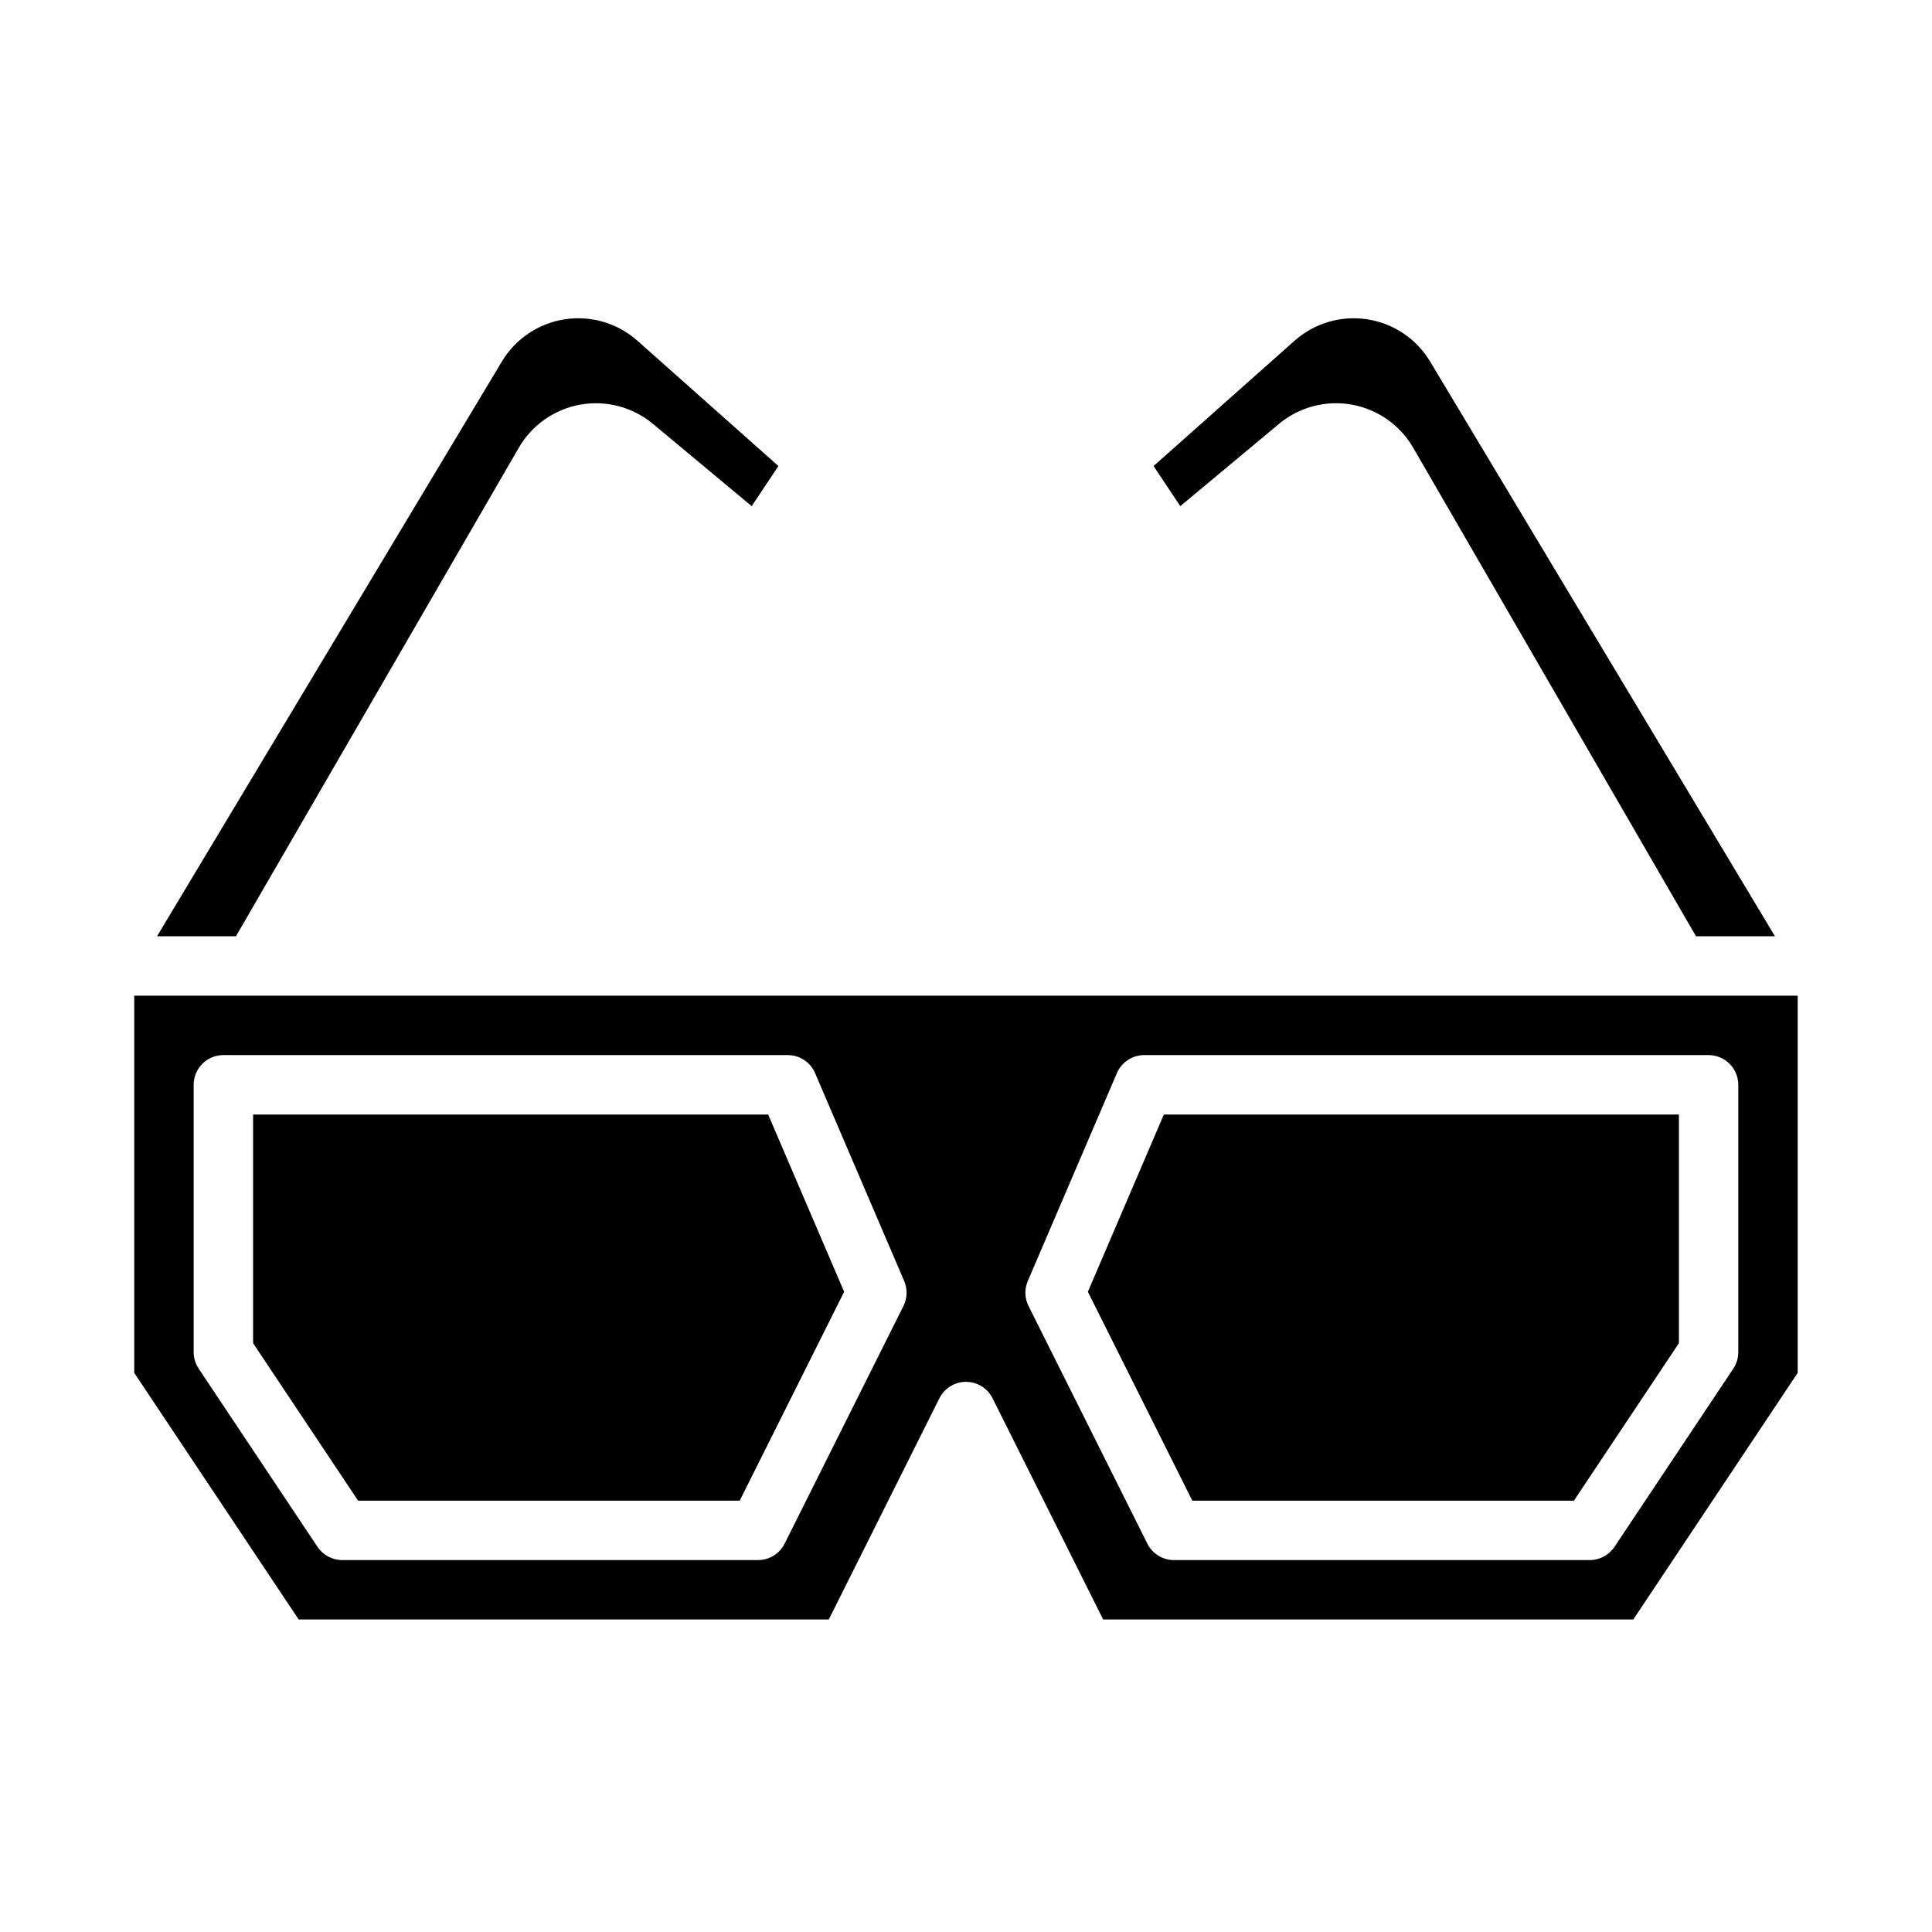
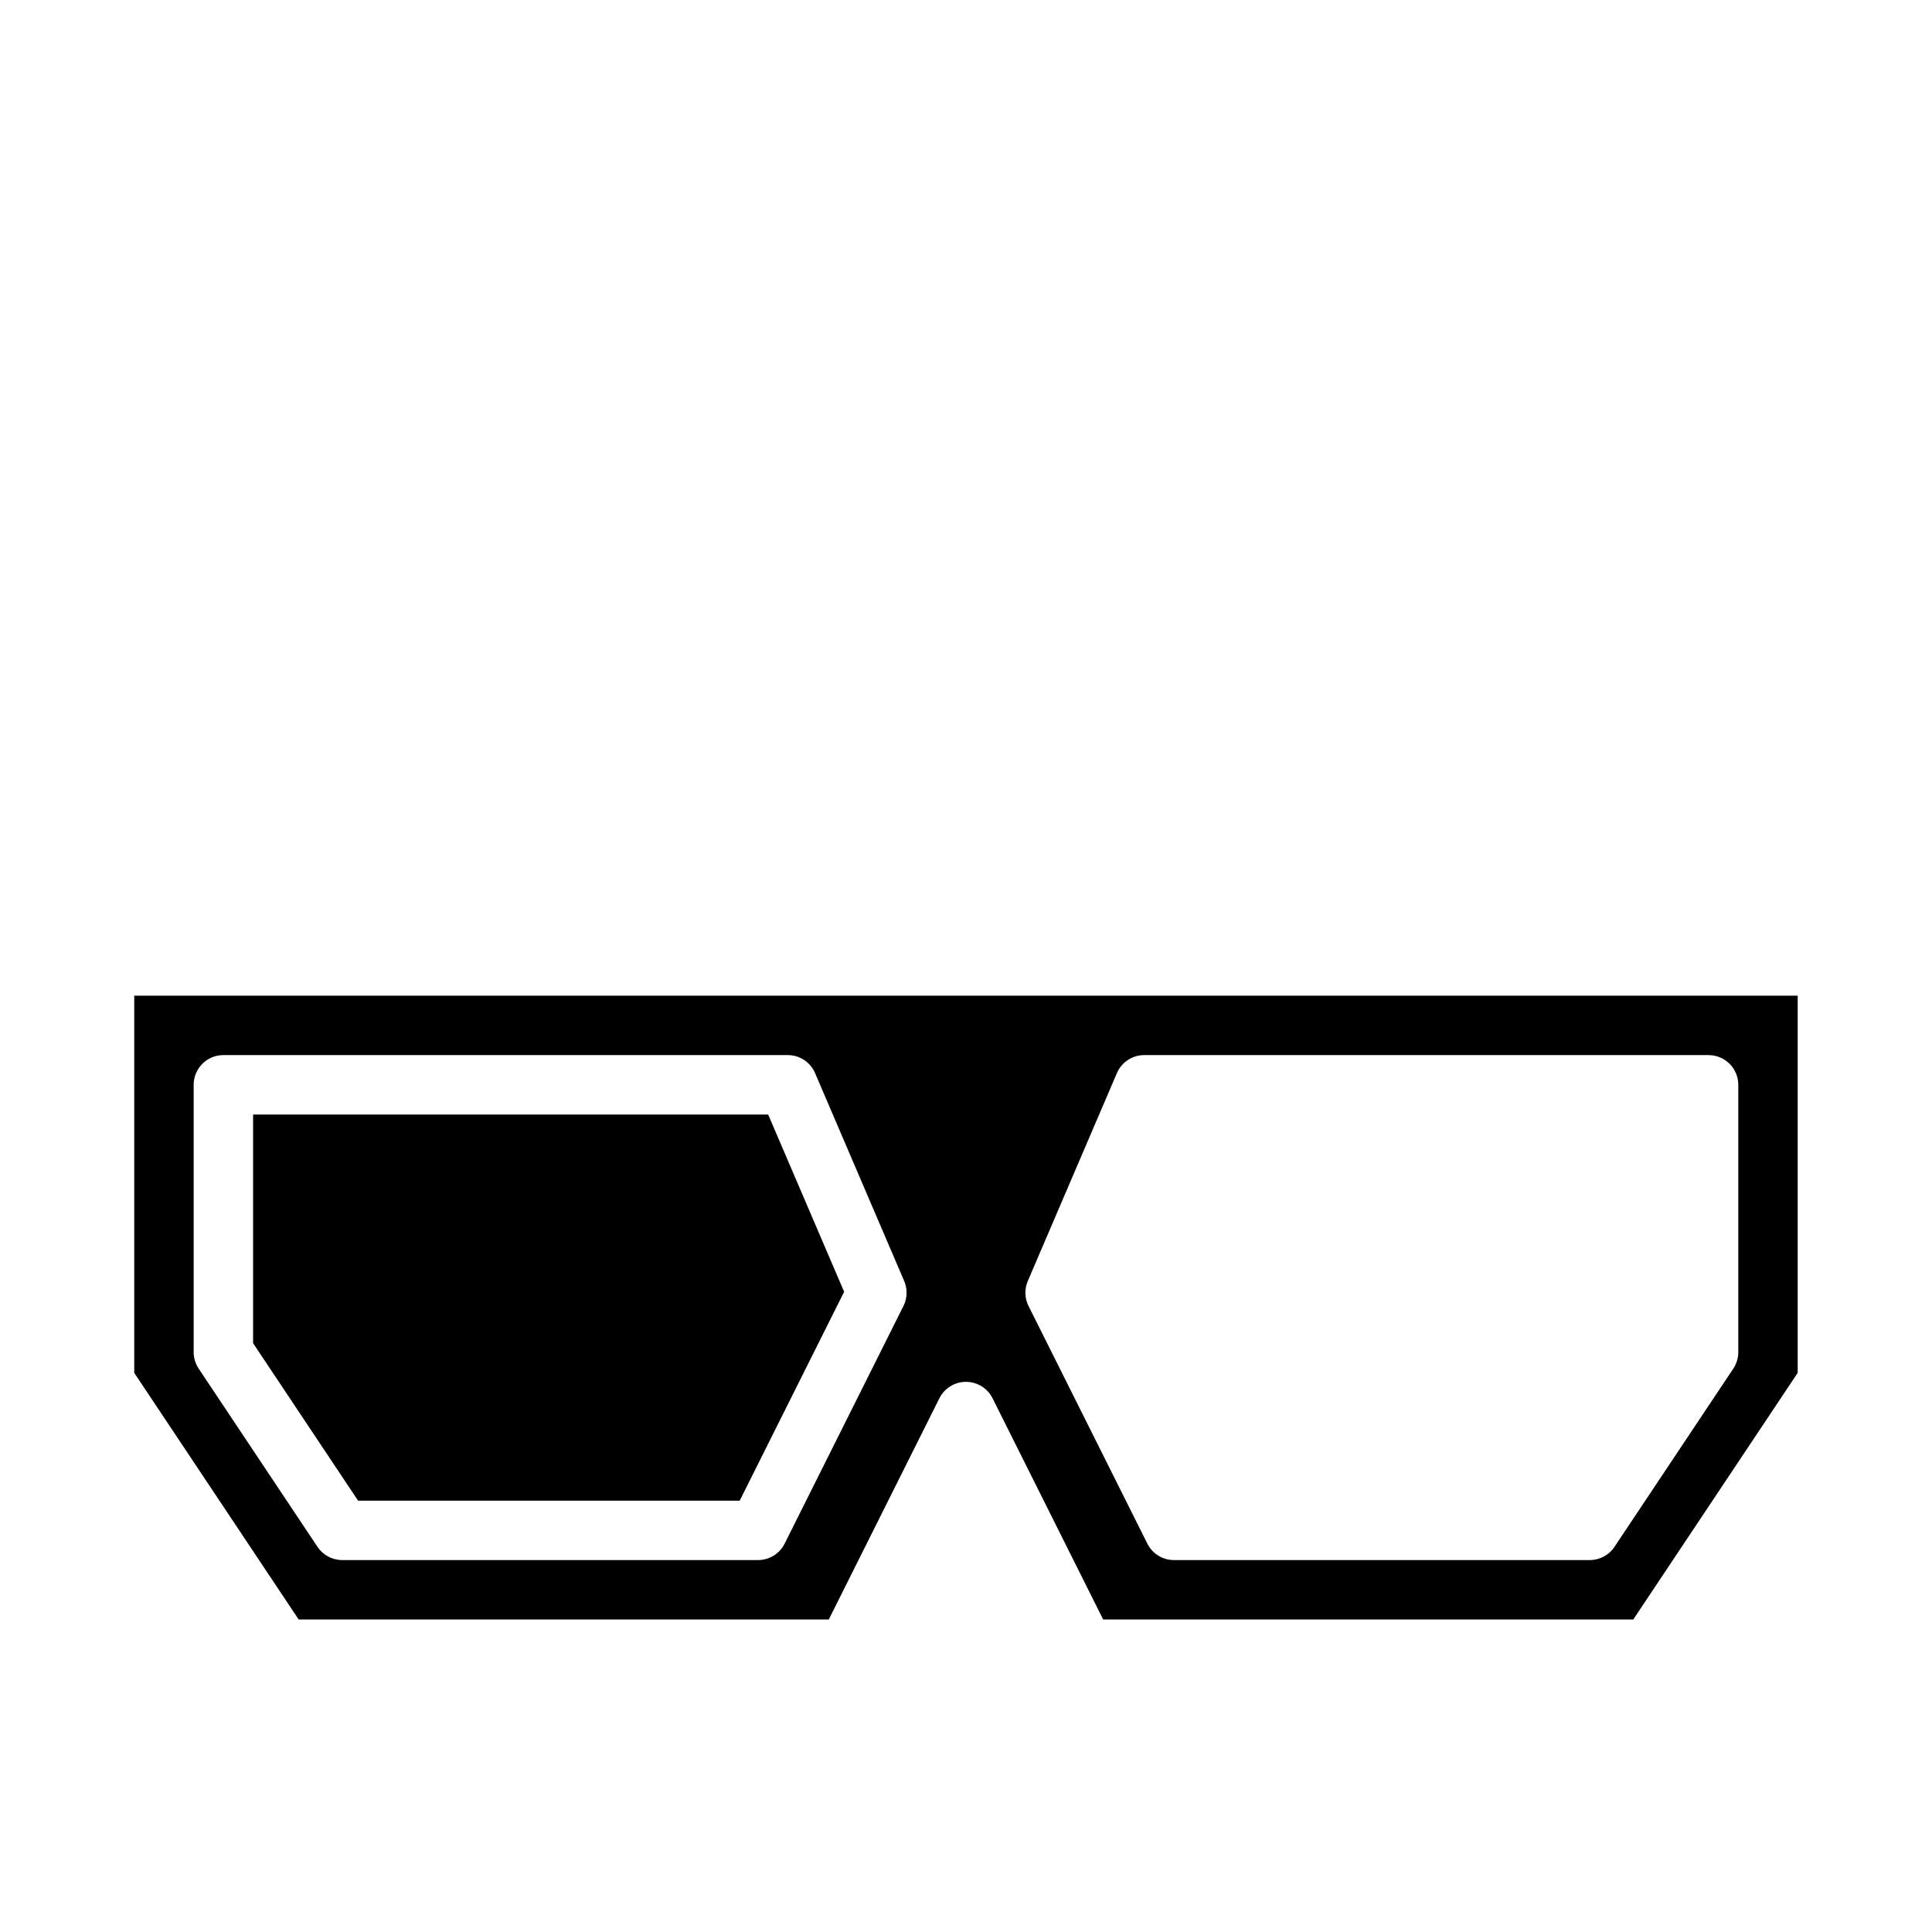
<svg xmlns="http://www.w3.org/2000/svg" fill="#000000" width="800px" height="800px" version="1.1" viewBox="144 144 512 512">
  <g>
-     <path d="m281.49 262.65c3.488-6.023 9.457-10.203 16.309-11.422 6.856-1.219 13.898 0.652 19.246 5.109l26.156 21.797 7.086-10.629-37.348-33.191c-5.254-4.672-12.312-6.762-19.262-5.699-6.949 1.066-13.066 5.168-16.68 11.199l-91.387 152.31h20.918z" />
-     <path d="m614.38 392.12-91.383-152.31c-3.617-6.027-9.73-10.133-16.68-11.195-6.949-1.062-14.008 1.023-19.262 5.695l-37.348 33.195 7.086 10.629 26.152-21.801c5.348-4.457 12.391-6.328 19.246-5.113 6.856 1.219 12.824 5.398 16.312 11.422l74.957 129.48z" />
    <path d="m363.64 573.18 29.312-58.625c1.336-2.668 4.059-4.352 7.043-4.352 2.981 0 5.707 1.684 7.039 4.352l29.312 58.625h140.49l43.57-65.359v-99.953h-440.83v99.953l43.574 65.359zm52.734-89.691 23.617-55.105c1.238-2.894 4.086-4.773 7.234-4.773h149.57c2.086 0 4.09 0.832 5.566 2.309 1.473 1.477 2.305 3.477 2.305 5.566v70.848c0 1.555-0.461 3.074-1.324 4.367l-31.488 47.23c-1.457 2.191-3.918 3.504-6.547 3.504h-110.21c-2.981 0-5.707-1.684-7.039-4.352l-31.488-62.977v0.004c-1.035-2.074-1.105-4.496-0.195-6.625zm-221.05 18.844v-70.848c0-4.348 3.527-7.875 7.875-7.875h149.57c3.148 0 5.996 1.879 7.234 4.773l23.617 55.105v-0.004c0.91 2.129 0.84 4.551-0.195 6.625l-31.488 62.977v-0.004c-1.332 2.668-4.059 4.352-7.039 4.352h-110.21c-2.633 0-5.09-1.312-6.551-3.504l-31.488-47.23c-0.863-1.293-1.324-2.812-1.324-4.367z" />
-     <path d="m561.1 541.7 27.828-41.742v-60.594h-136.5l-20.133 46.977 27.68 55.359z" />
    <path d="m340.03 541.7 27.676-55.359-20.133-46.977h-136.5v60.594l27.828 41.742z" />
  </g>
</svg>